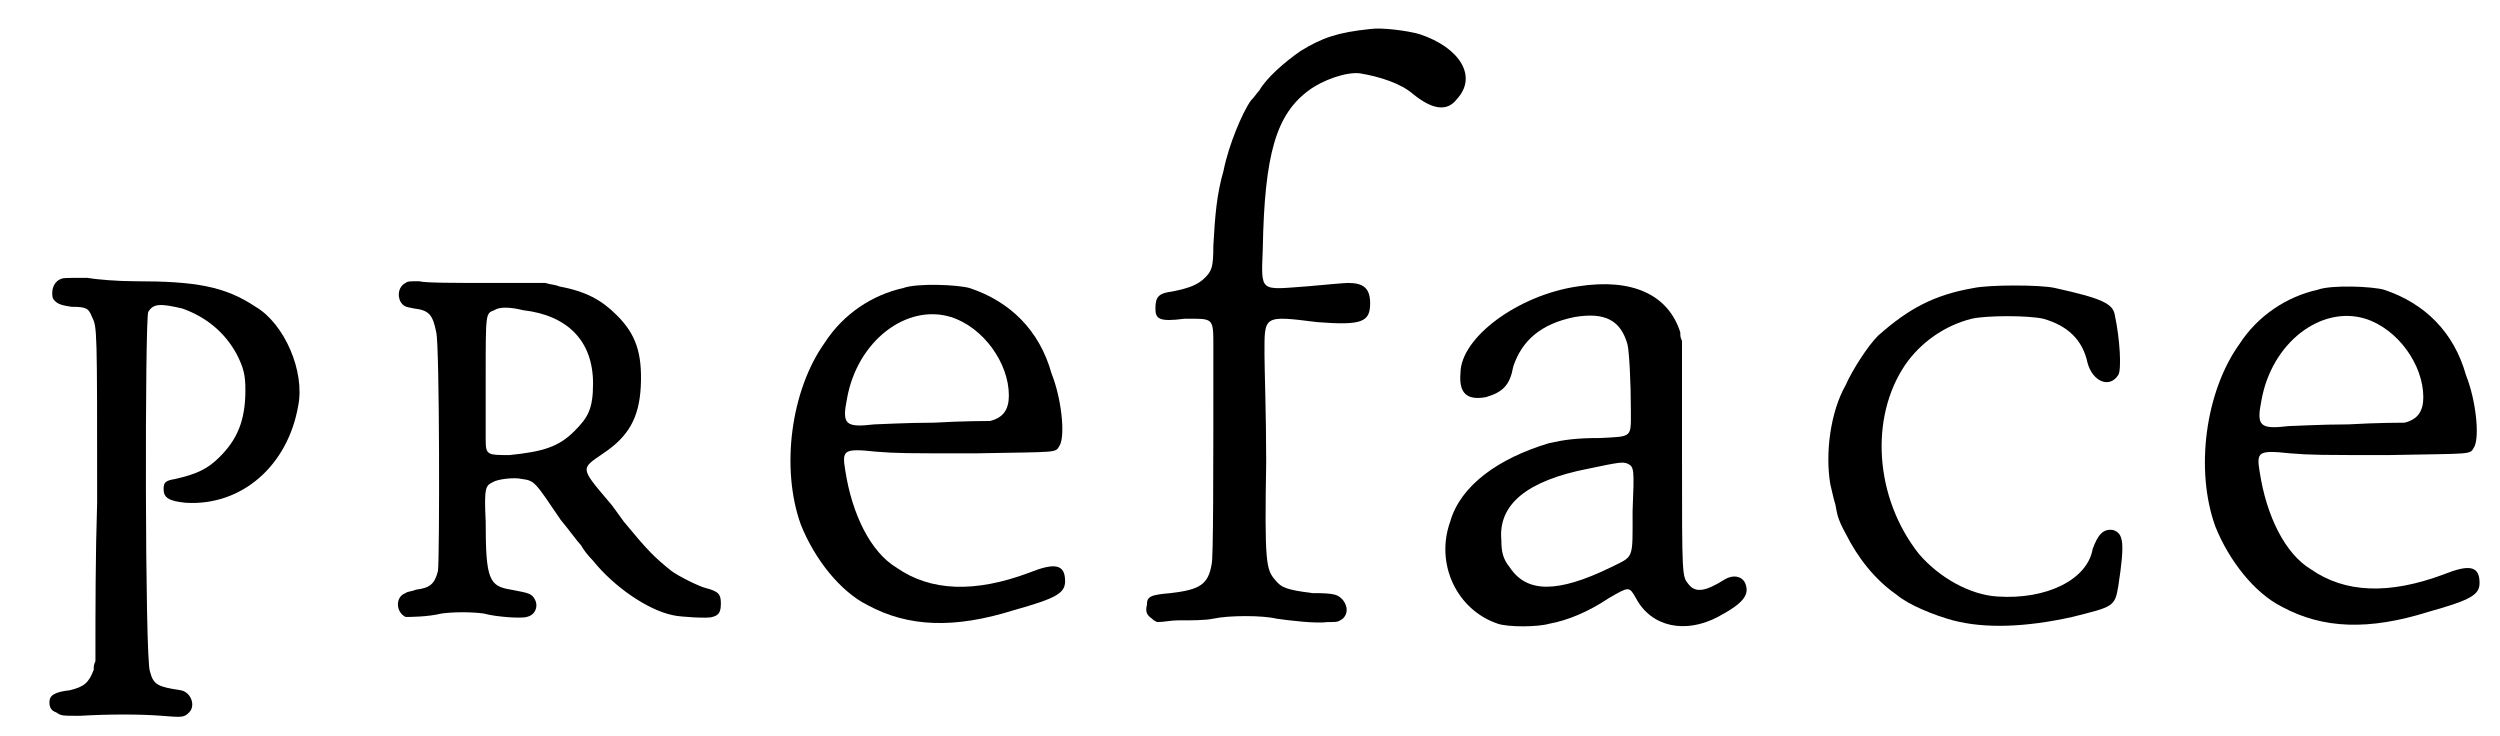
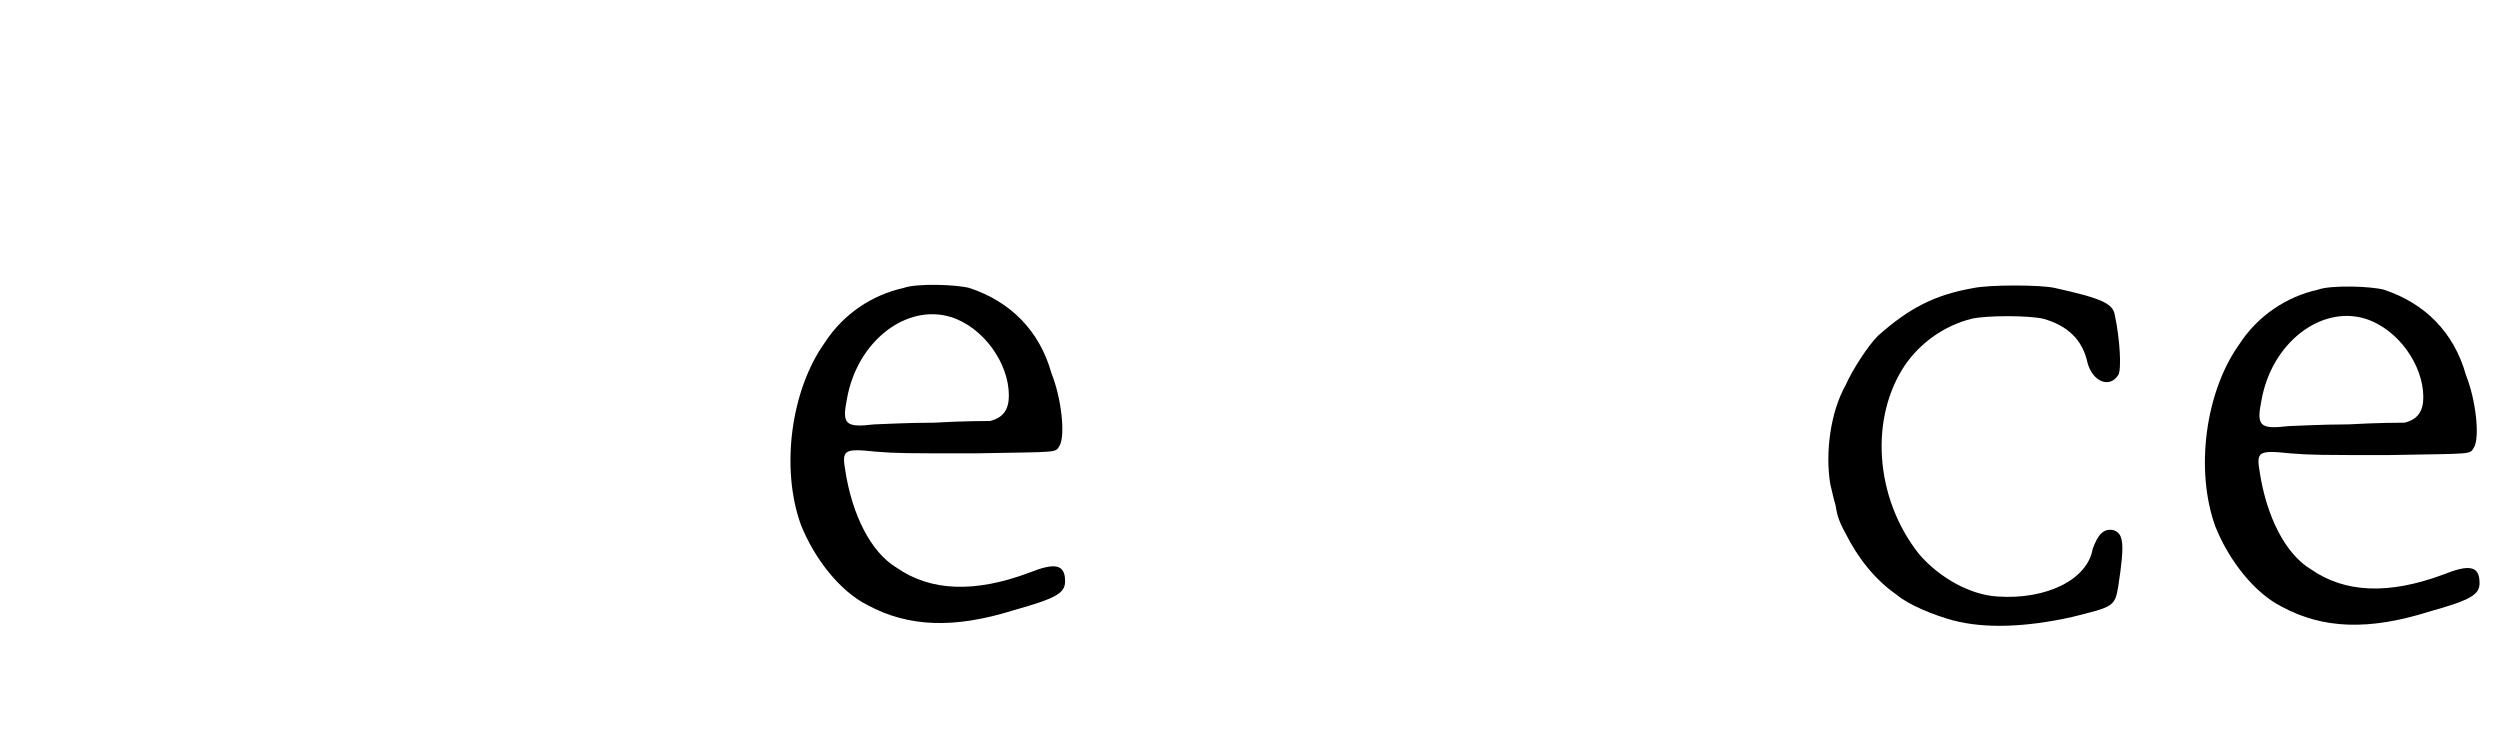
<svg xmlns="http://www.w3.org/2000/svg" xmlns:xlink="http://www.w3.org/1999/xlink" width="146px" height="43px" viewBox="0 0 1467 432" version="1.1">
  <defs>
-     <path id="gl11268" d="M 35 50 C 31 52 30 57 31 61 C 33 64 35 65 42 66 C 51 66 52 67 54 72 C 57 78 57 78 57 181 C 56 212 56 243 56 274 C 55 276 55 277 55 279 C 52 287 49 289 41 291 C 32 292 29 294 29 298 C 29 301 30 303 33 304 C 36 306 36 306 47 306 C 64 305 82 305 95 306 C 107 307 108 307 111 304 C 115 300 112 292 106 291 C 93 289 90 288 88 280 C 85 274 85 73 87 69 C 90 64 94 64 107 67 C 121 72 132 81 139 94 C 143 102 144 106 144 115 C 144 133 139 144 129 154 C 122 161 116 164 103 167 C 97 168 96 169 96 173 C 96 178 99 180 109 181 C 142 183 169 159 175 124 C 179 104 167 76 150 66 C 132 54 115 51 79 51 C 69 51 57 50 51 49 C 37 49 37 49 35 50 z" fill="black" />
-     <path id="gl11269" d="M 47 8 C 43 10 42 15 44 19 C 46 22 47 22 52 23 C 61 24 63 27 65 37 C 67 45 67 170 66 177 C 64 185 61 187 53 188 C 51 189 48 189 47 190 C 41 192 41 201 47 204 C 49 204 60 204 68 202 C 75 201 86 201 93 202 C 100 204 115 205 118 204 C 123 203 125 198 123 194 C 121 190 119 190 109 188 C 96 186 94 182 94 148 C 93 128 94 127 98 125 C 101 123 111 122 115 123 C 123 124 123 125 138 147 C 143 153 148 160 150 162 C 151 164 154 168 157 171 C 169 186 189 200 204 203 C 208 204 225 205 227 204 C 231 203 232 201 232 196 C 232 191 231 189 223 187 C 219 186 207 180 203 177 C 193 169 189 165 175 148 C 172 144 168 138 166 136 C 149 116 150 117 163 108 C 178 98 184 87 185 69 C 186 49 182 38 171 27 C 162 18 153 13 137 10 C 135 9 132 9 129 8 C 118 8 106 8 96 8 C 76 8 58 8 55 7 C 50 7 48 7 47 8 M 116 24 C 142 27 157 42 157 67 C 157 82 154 87 146 95 C 137 104 128 107 108 109 C 95 109 94 109 94 100 C 94 99 94 82 94 63 C 94 25 94 26 99 24 C 102 22 108 22 116 24 z" fill="black" />
    <path id="gl7708" d="M 97 19 C 79 23 62 34 51 51 C 31 79 25 125 37 158 C 45 178 60 197 76 205 C 100 218 127 219 162 208 C 187 201 192 198 192 191 C 192 181 186 180 171 186 C 139 198 113 197 93 183 C 78 174 67 152 63 126 C 61 114 62 113 81 115 C 93 116 99 116 139 116 C 190 115 186 116 189 111 C 192 105 190 84 184 69 C 177 44 160 27 136 19 C 129 17 105 16 97 19 M 125 36 C 144 42 159 63 159 82 C 159 90 156 95 148 97 C 147 97 132 97 115 98 C 99 98 82 99 80 99 C 63 101 61 99 64 84 C 70 50 99 28 125 36 z" fill="black" />
-     <path id="gl11270" d="M 182 17 C 163 19 154 22 141 30 C 131 37 121 46 117 53 C 116 54 114 57 112 59 C 107 66 99 85 96 100 C 92 114 91 126 90 144 C 90 157 89 159 85 163 C 81 167 76 169 66 171 C 58 172 56 174 56 181 C 56 187 58 189 73 187 C 90 187 90 186 90 203 C 90 279 90 328 89 331 C 87 343 82 346 65 348 C 53 349 51 350 51 355 C 50 359 51 361 54 363 C 55 364 55 364 57 365 C 61 365 65 364 69 364 C 78 364 85 364 90 363 C 99 361 119 361 127 363 C 134 364 150 366 157 365 C 163 365 163 365 166 363 C 169 360 169 356 166 352 C 163 349 162 348 148 348 C 133 346 130 345 126 340 C 121 334 120 330 121 271 C 121 244 120 216 120 208 C 120 185 119 185 151 189 C 177 191 182 189 182 178 C 182 169 178 166 169 166 C 167 166 156 167 145 168 C 117 170 118 172 119 146 C 120 90 127 67 146 53 C 154 47 168 42 176 43 C 188 45 200 49 207 55 C 218 64 227 66 233 58 C 245 45 235 28 211 20 C 204 18 189 16 182 17 z" fill="black" />
-     <path id="gl11271" d="M 99 10 C 64 15 30 40 30 61 C 29 73 34 77 45 75 C 55 72 59 68 61 57 C 66 42 77 32 97 28 C 115 25 124 30 128 44 C 129 48 130 66 130 83 C 130 99 131 98 112 99 C 98 99 91 100 82 102 C 52 111 30 127 24 148 C 15 173 28 200 52 208 C 58 210 75 210 82 208 C 93 206 105 201 117 193 C 129 186 129 186 133 193 C 142 210 162 214 181 204 C 196 196 200 191 197 184 C 195 180 190 179 185 182 C 174 189 168 190 164 185 C 160 180 160 182 160 108 C 160 86 160 64 160 42 C 159 40 159 39 159 37 C 152 15 131 5 99 10 M 128 114 C 132 116 132 117 131 142 C 131 171 132 168 118 175 C 87 190 69 190 59 175 C 55 170 54 166 54 159 C 52 138 69 124 105 117 C 124 113 125 113 128 114 z" fill="black" />
    <path id="gl7704" d="M 126 9 C 103 13 88 21 70 37 C 64 43 55 57 51 66 C 42 82 39 106 42 124 C 43 128 44 133 45 136 C 46 141 46 144 51 153 C 58 167 68 180 81 189 C 88 195 103 201 114 204 C 133 209 157 208 184 202 C 208 196 209 196 211 184 C 215 158 214 153 208 151 C 202 150 199 154 196 162 C 193 180 169 192 140 190 C 124 189 106 179 94 165 C 68 132 65 85 86 54 C 95 41 109 31 125 27 C 134 25 158 25 167 27 C 181 31 190 39 193 53 C 196 64 206 68 211 60 C 213 57 212 39 209 25 C 208 18 201 15 174 9 C 166 7 135 7 126 9 z" fill="black" />
    <path id="gl7708" d="M 97 19 C 79 23 62 34 51 51 C 31 79 25 125 37 158 C 45 178 60 197 76 205 C 100 218 127 219 162 208 C 187 201 192 198 192 191 C 192 181 186 180 171 186 C 139 198 113 197 93 183 C 78 174 67 152 63 126 C 61 114 62 113 81 115 C 93 116 99 116 139 116 C 190 115 186 116 189 111 C 192 105 190 84 184 69 C 177 44 160 27 136 19 C 129 17 105 16 97 19 M 125 36 C 144 42 159 63 159 82 C 159 90 156 95 148 97 C 147 97 132 97 115 98 C 99 98 82 99 80 99 C 63 101 61 99 64 84 C 70 50 99 28 125 36 z" fill="black" />
  </defs>
  <use xlink:href="#gl11268" x="0" y="114" />
  <use xlink:href="#gl11269" x="191" y="158" />
  <use xlink:href="#gl7708" x="433" y="150" />
  <use xlink:href="#gl11270" x="622" y="0" />
  <use xlink:href="#gl11271" x="827" y="158" />
  <use xlink:href="#gl7704" x="1032" y="160" />
  <use xlink:href="#gl7708" x="1263" y="151" />
</svg>